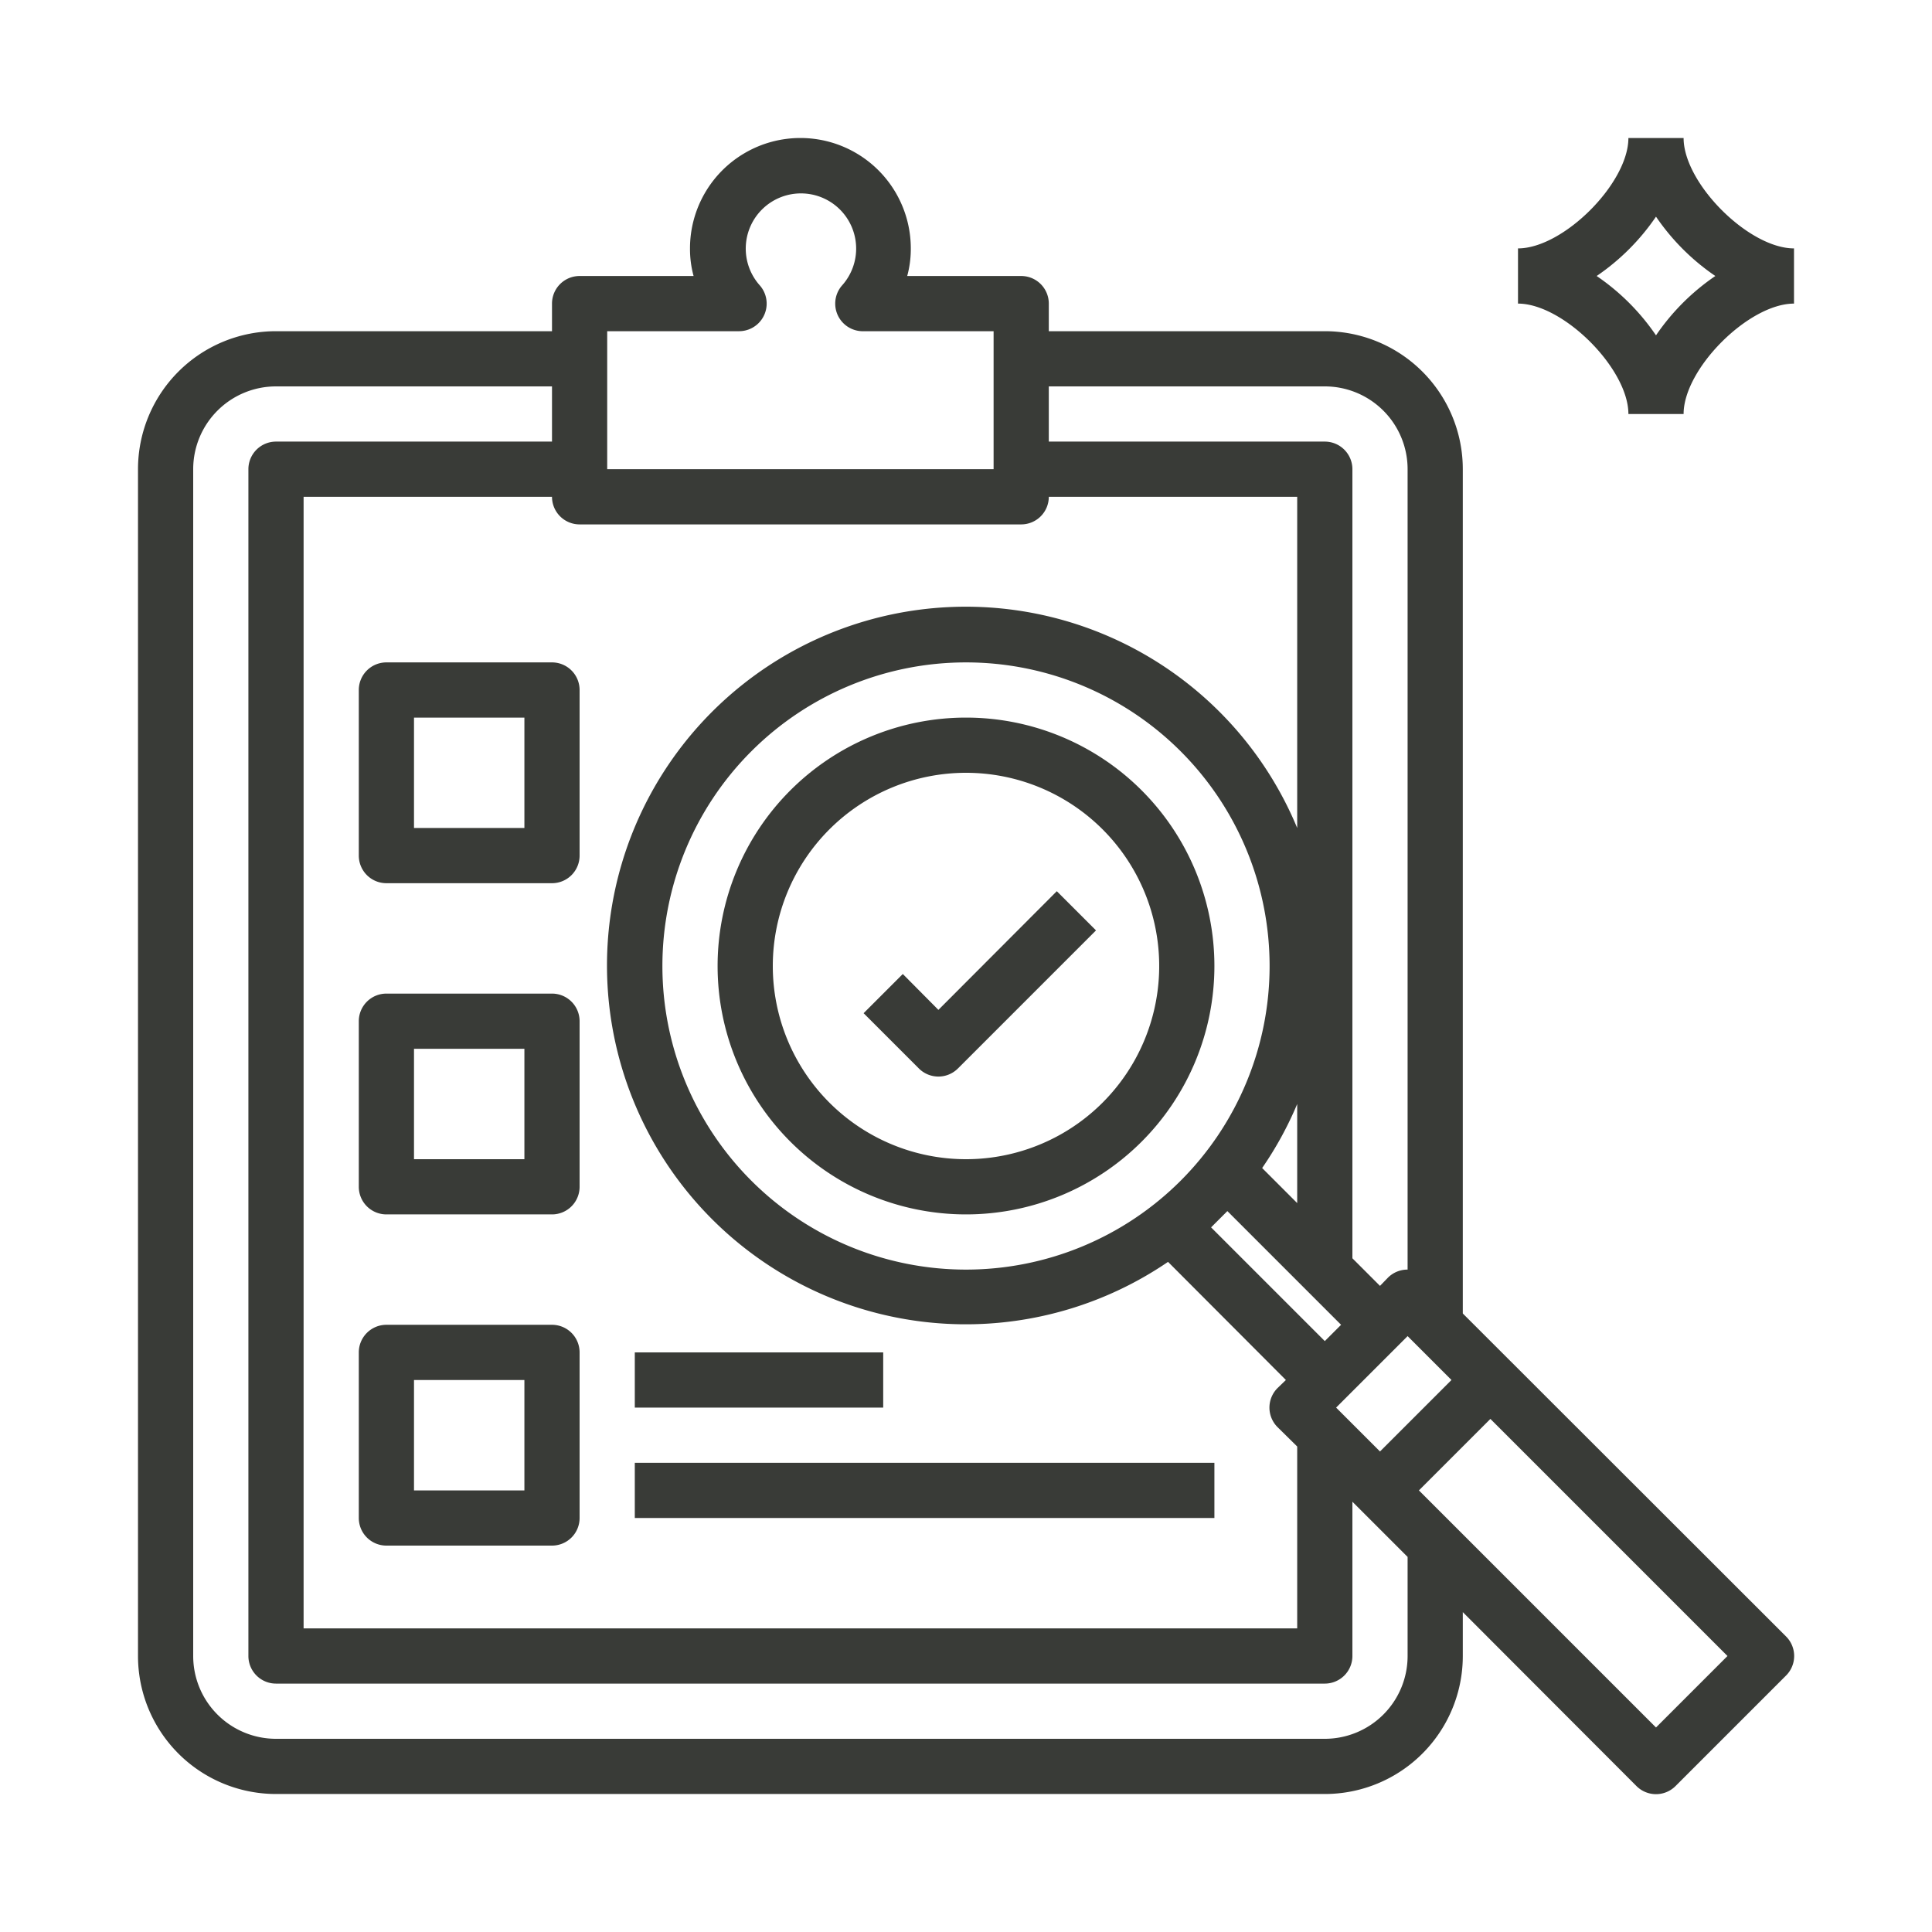
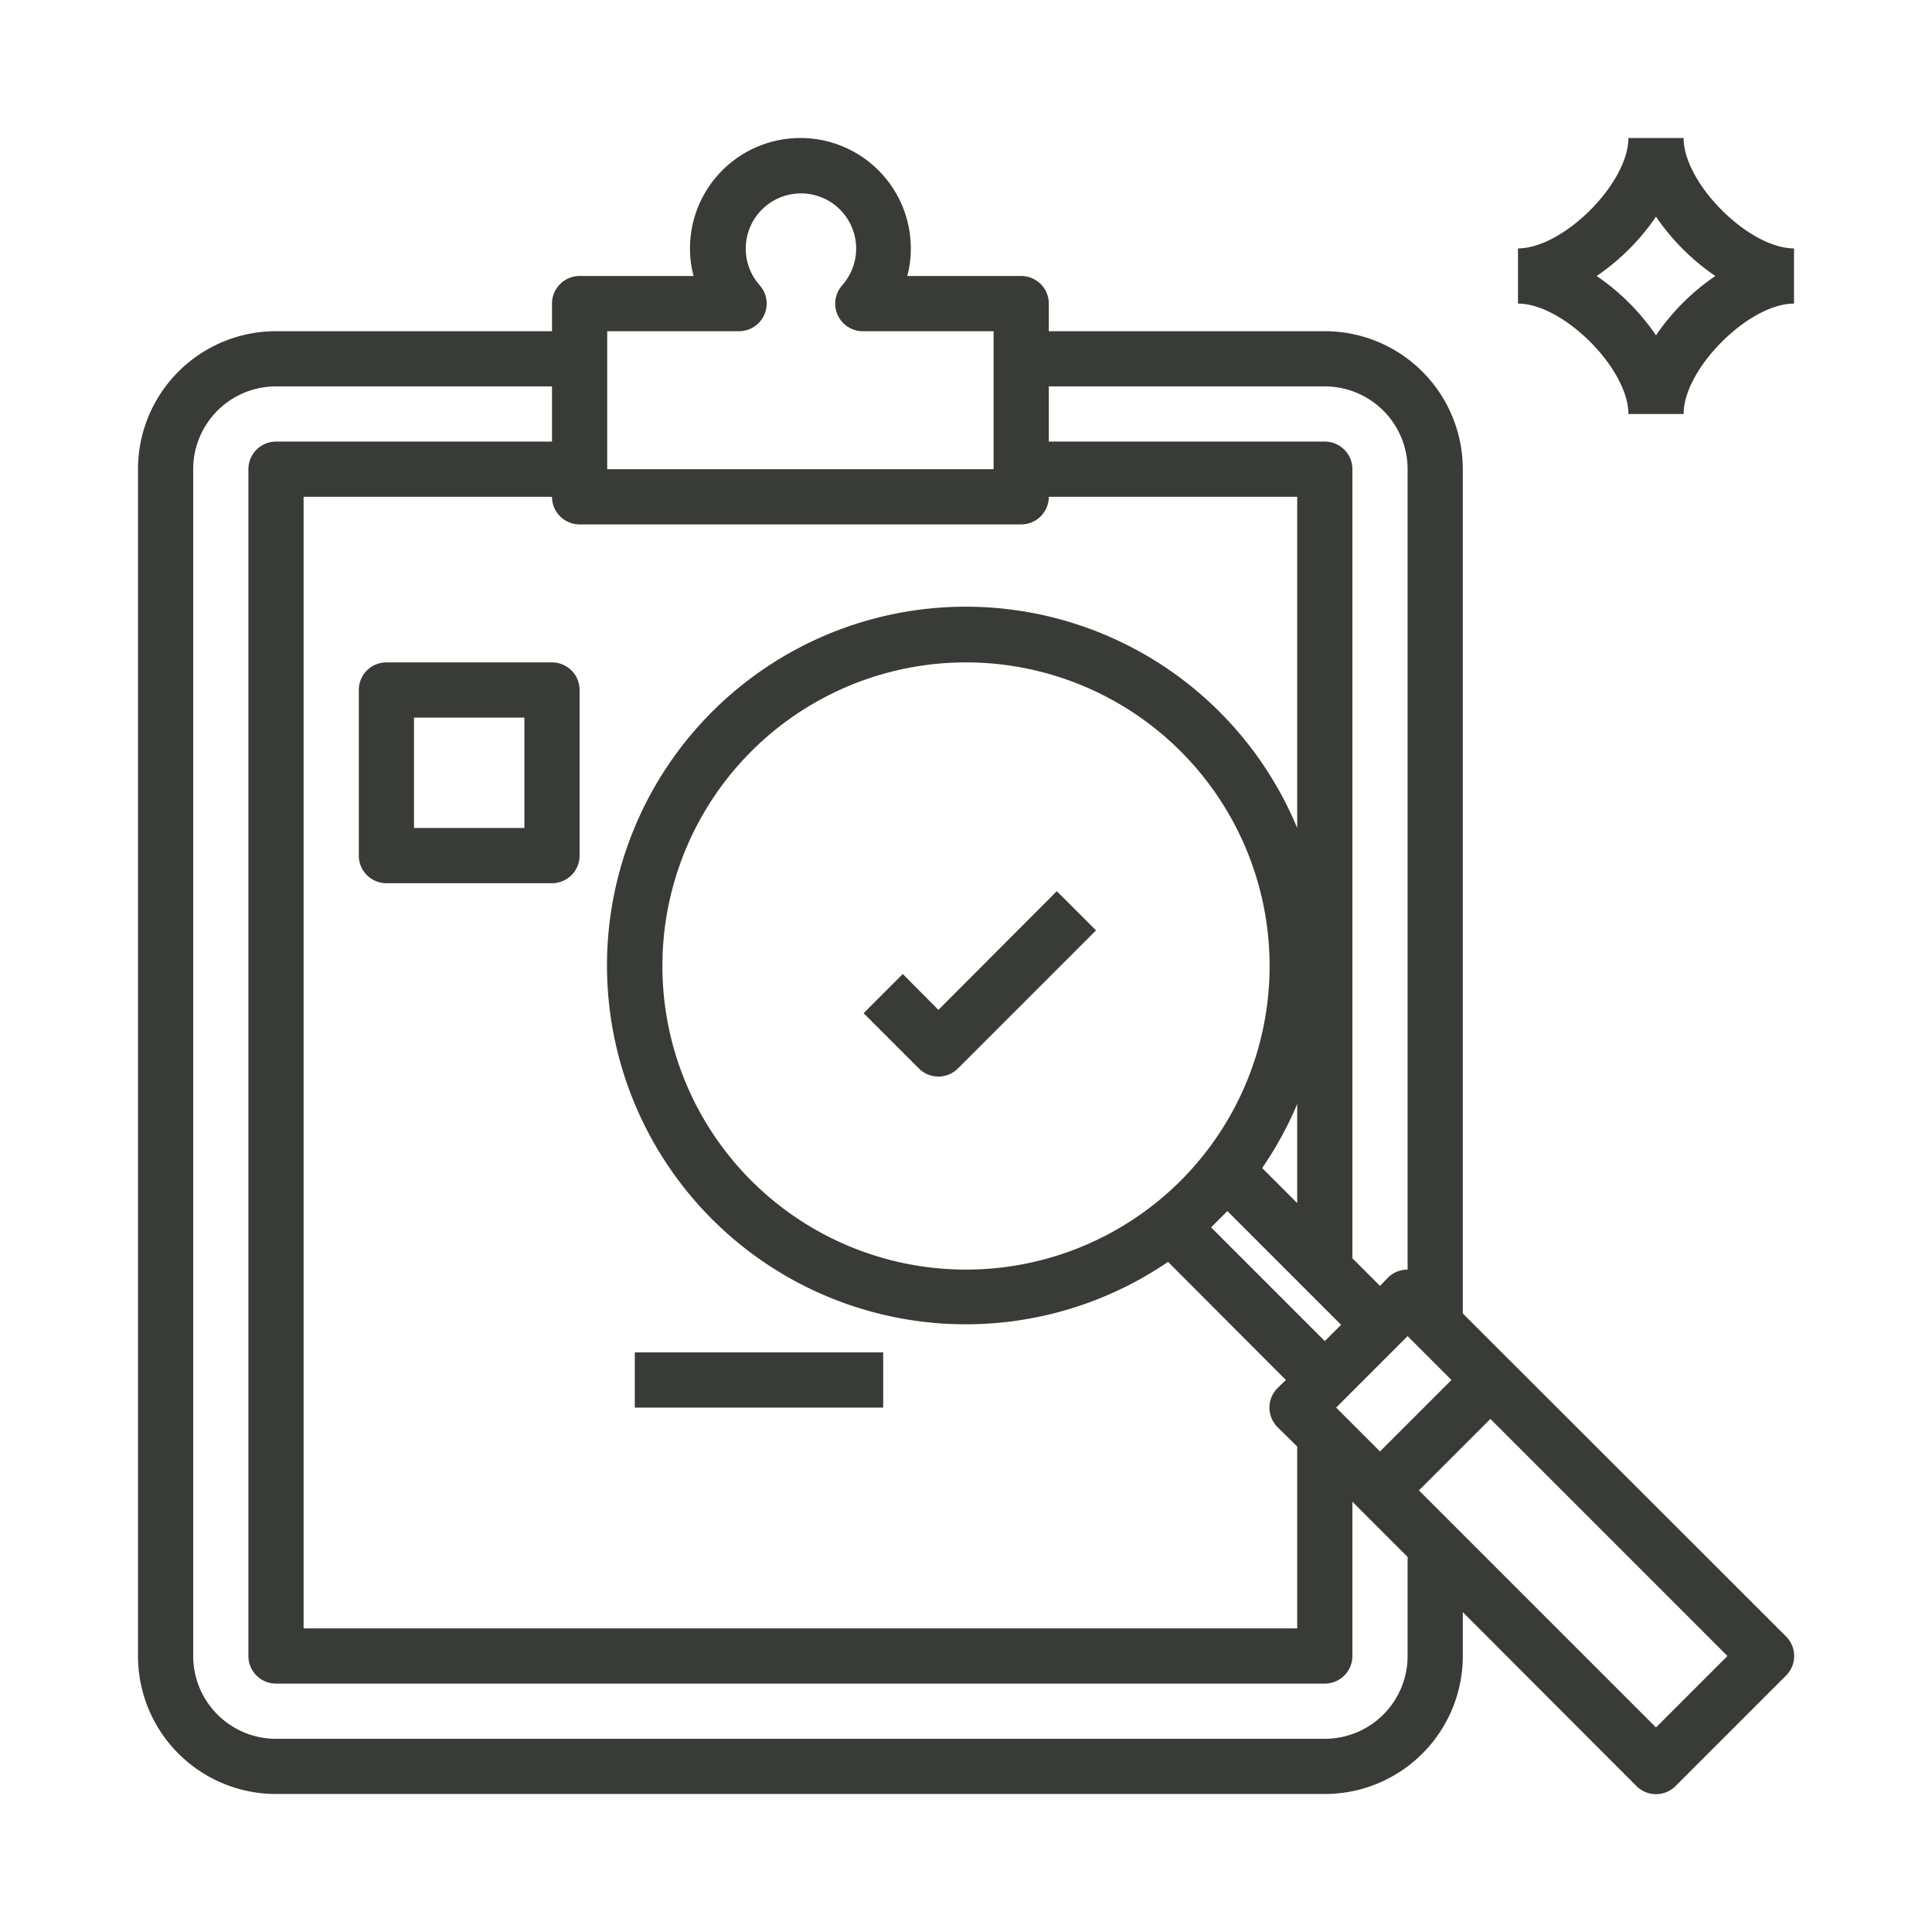
<svg xmlns="http://www.w3.org/2000/svg" id="Capa_1" data-name="Capa 1" viewBox="0 0 70 70">
  <defs>
    <style>.cls-1{fill:#393b37;}</style>
  </defs>
  <title>icon_color</title>
-   <path class="cls-1" d="M35,26a9,9,0,1,0,9,9A9,9,0,0,0,35,26Zm0,16a7,7,0,1,1,7-7A7,7,0,0,1,35,42Z" />
  <path class="cls-1" d="M20,24H14a1,1,0,0,0-1,1v6a1,1,0,0,0,1,1h6a1,1,0,0,0,1-1V25A1,1,0,0,0,20,24Zm-1,6H15V26h4Z" />
-   <path class="cls-1" d="M20,36H14a1,1,0,0,0-1,1v6a1,1,0,0,0,1,1h6a1,1,0,0,0,1-1V37A1,1,0,0,0,20,36Zm-1,6H15V38h4Z" />
-   <path class="cls-1" d="M20,48H14a1,1,0,0,0-1,1v6a1,1,0,0,0,1,1h6a1,1,0,0,0,1-1V49A1,1,0,0,0,20,48Zm-1,6H15V50h4Z" />
  <path class="cls-1" d="M53,47.59V17a5,5,0,0,0-5-5H38V11a1,1,0,0,0-1-1H32.87A3.71,3.71,0,0,0,33,9a4,4,0,0,0-8,0,3.71,3.71,0,0,0,.13,1H21a1,1,0,0,0-1,1v1H10a5,5,0,0,0-5,5V60a5,5,0,0,0,5,5H48a5,5,0,0,0,5-5V58.41l6.29,6.3a1,1,0,0,0,1.42,0l4-4a1,1,0,0,0,0-1.42ZM48.41,51,51,48.41,52.59,50,50,52.59ZM47,43.59l-1.27-1.27A12.82,12.82,0,0,0,47,40ZM35,46A11,11,0,1,1,46,35,11,11,0,0,1,35,46Zm9.47-2.12L48.59,48l-.59.59-4.12-4.12ZM48,14a3,3,0,0,1,3,3V46a1,1,0,0,0-.71.29l-.29.3-1-1V17a1,1,0,0,0-1-1H38V14ZM22,12h4.78a1,1,0,0,0,.74-1.67,2,2,0,1,1,3,0A1,1,0,0,0,31.22,12H36v5H22Zm15,7a1,1,0,0,0,1-1h9V30a13,13,0,1,0-4.68,15.72L46.59,50l-.3.29a1,1,0,0,0,0,1.42l.71.7V59H11V18h9a1,1,0,0,0,1,1ZM51,60a3,3,0,0,1-3,3H10a3,3,0,0,1-3-3V17a3,3,0,0,1,3-3H20v2H10a1,1,0,0,0-1,1V60a1,1,0,0,0,1,1H48a1,1,0,0,0,1-1V54.41l2,2Zm9,2.59L51.41,54,54,51.41,62.59,60Z" />
  <path class="cls-1" d="M34,36.59l-1.29-1.3-1.42,1.42,2,2a1,1,0,0,0,1.42,0l5-5-1.42-1.42Z" />
  <rect class="cls-1" x="23" y="49" width="9" height="2" />
-   <rect class="cls-1" x="23" y="53" width="21" height="2" />
  <path class="cls-1" d="M61,5H59c0,1.64-2.36,4-4,4v2c1.64,0,4,2.36,4,4h2c0-1.64,2.36-4,4-4V9C63.36,9,61,6.64,61,5Zm-1,7.15A8.14,8.14,0,0,0,57.85,10,8.14,8.14,0,0,0,60,7.85,8.14,8.14,0,0,0,62.15,10,8.14,8.14,0,0,0,60,12.15Z" />
</svg>